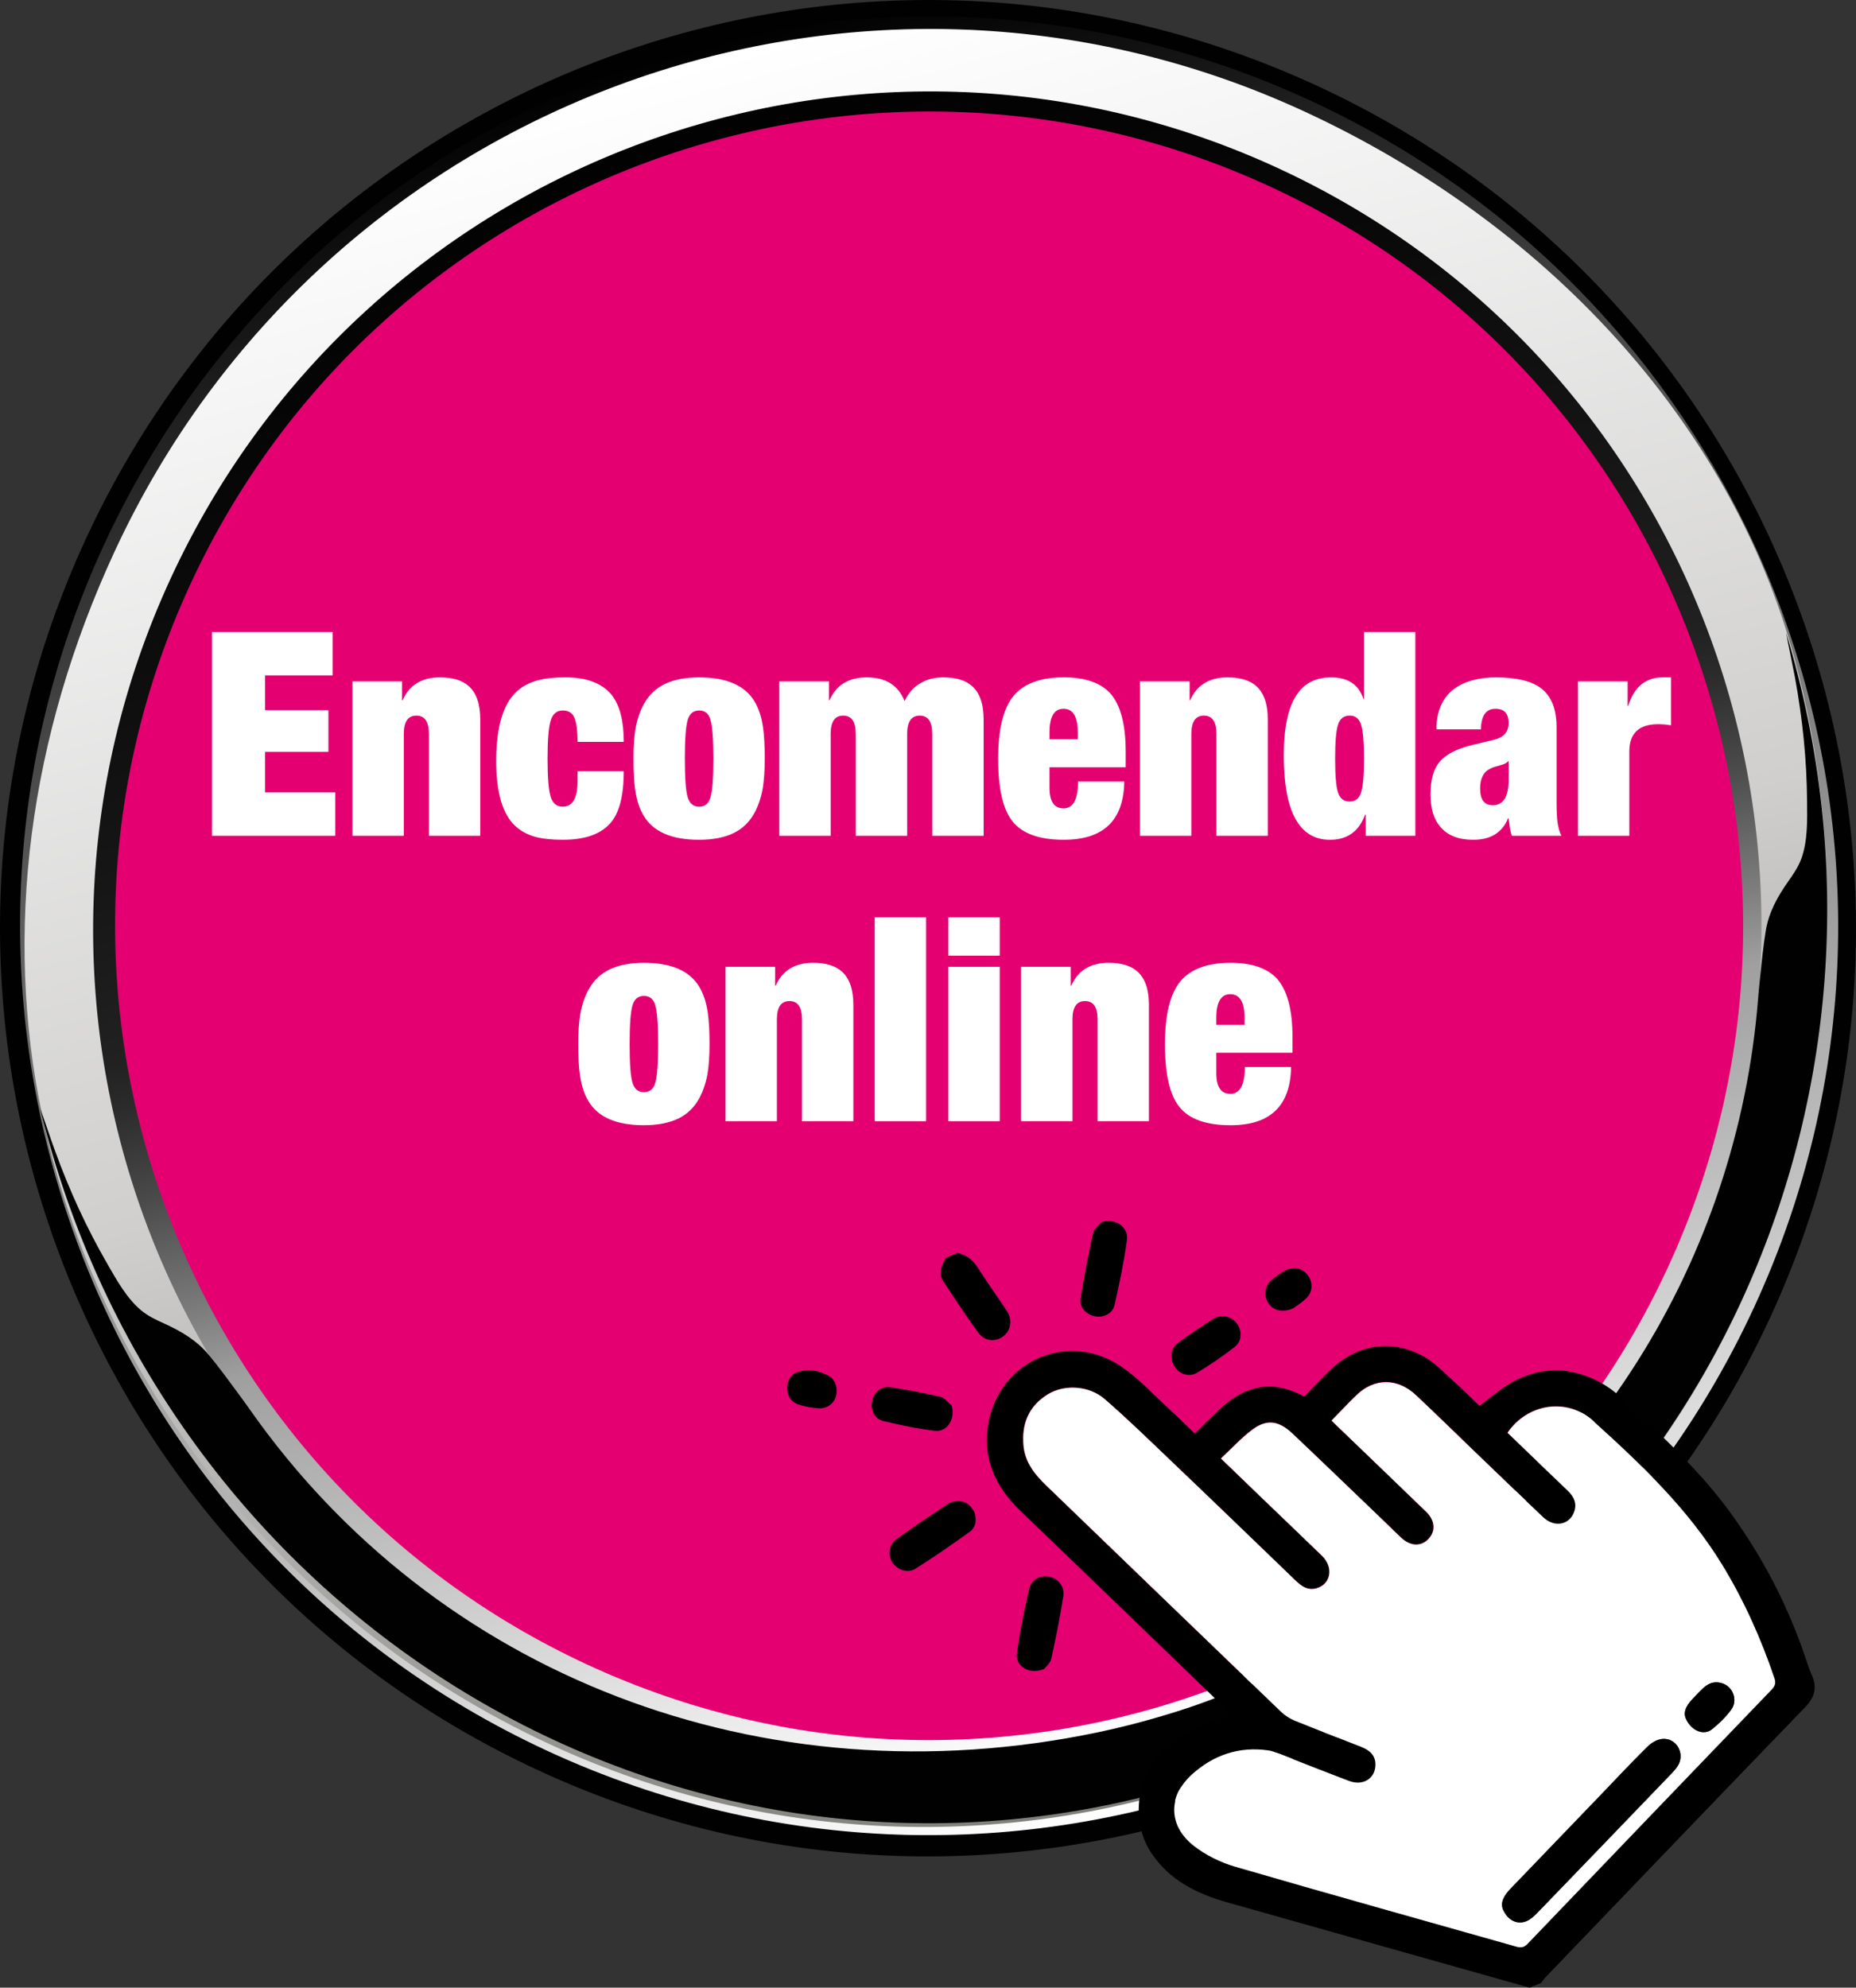
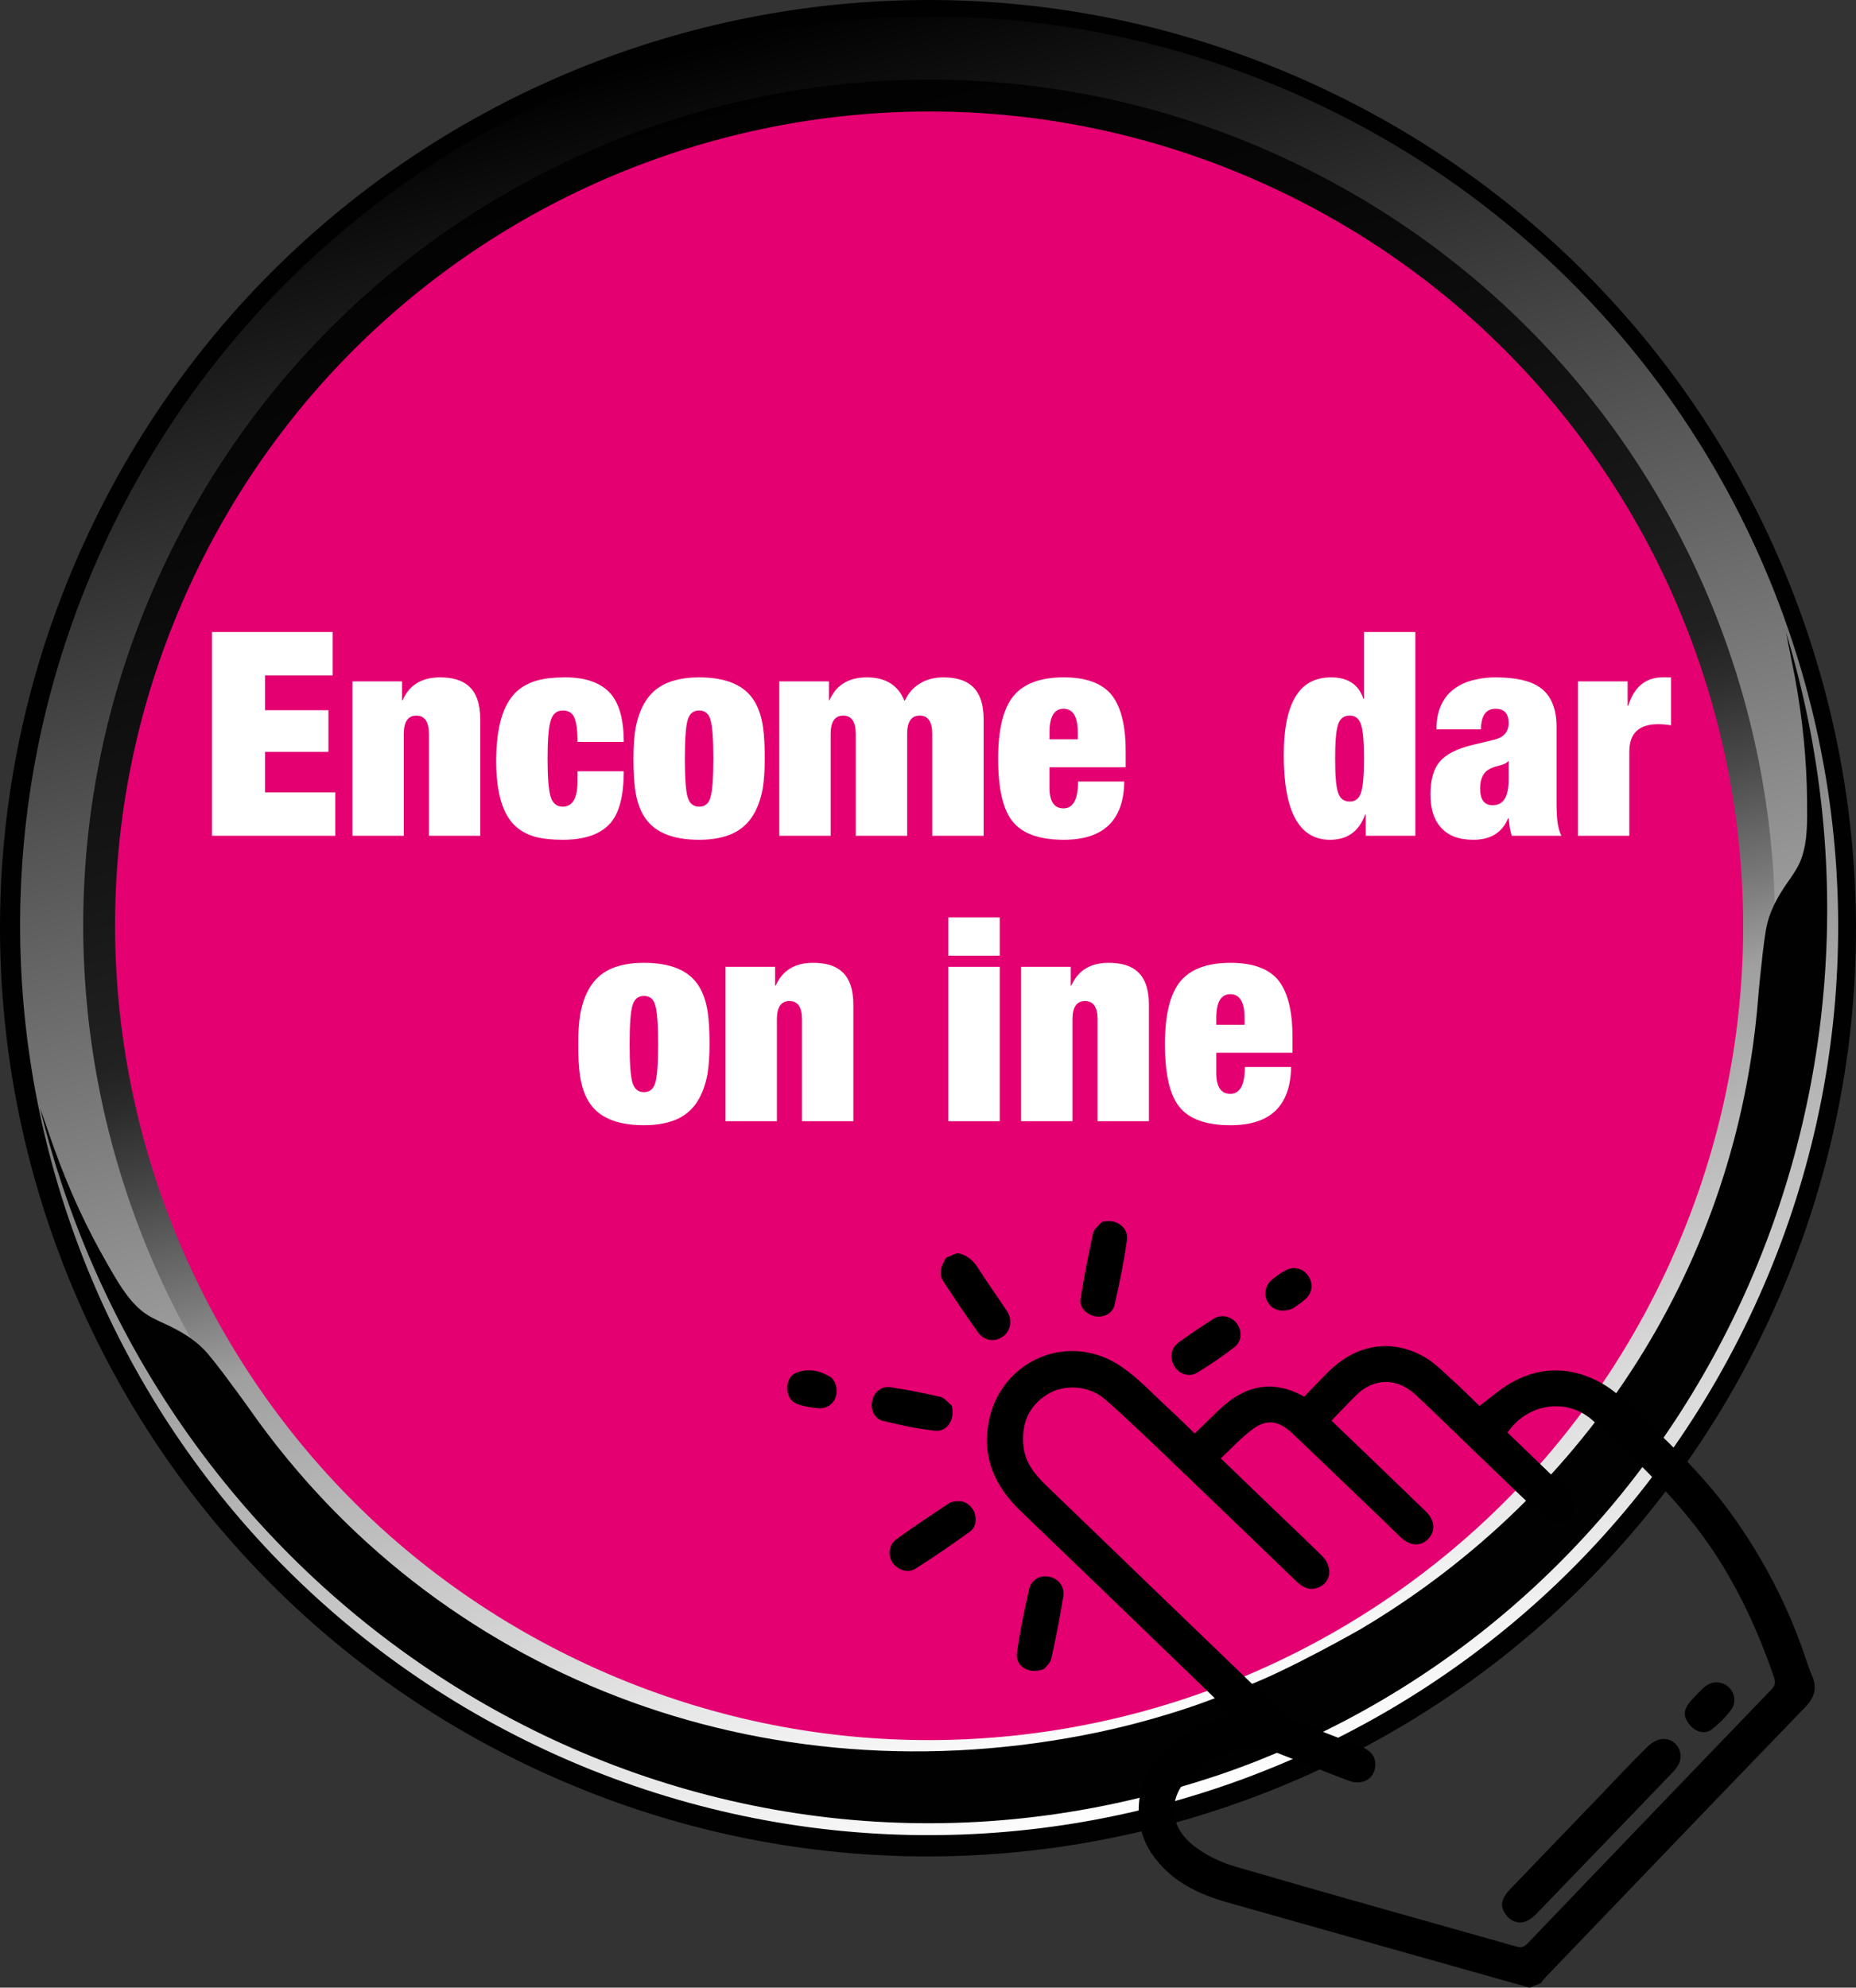
<svg xmlns="http://www.w3.org/2000/svg" version="1.1" id="Ebene_1" x="0px" y="0px" width="108.877px" height="116.566px" viewBox="0 0 108.877 116.566" enable-background="new 0 0 108.877 116.566" xml:space="preserve">
  <rect x="0" y="0" width="108.877" height="116.566" fill="#333333" stroke="none" />
  <path fill="#000100" d="M77.28,5.039C50-7.577,17.654,4.313,5.04,31.596c-12.617,27.277-0.729,59.626,26.558,72.234  c27.281,12.617,59.624,0.729,72.24-26.556C116.453,49.999,104.563,17.655,77.28,5.039z" />
  <circle fill="#E40071" cx="54.439" cy="53.876" r="49.798" />
  <linearGradient id="SVGID_1_" gradientUnits="userSpaceOnUse" x1="-577.844" y1="2387.72" x2="-577.844" y2="2487.386" gradientTransform="matrix(0.965 -0.263 0.263 0.965 -28.383 -2450.721)">
    <stop offset="0" style="stop-color:#000100" />
    <stop offset="0.155" style="stop-color:#060706" />
    <stop offset="0.356" style="stop-color:#161616" />
    <stop offset="0.458" style="stop-color:#212121" />
    <stop offset="0.487" style="stop-color:#2C2C2C" />
    <stop offset="0.539" style="stop-color:#494949" />
    <stop offset="0.606" style="stop-color:#787878" />
    <stop offset="0.655" style="stop-color:#9F9F9F" />
    <stop offset="1" style="stop-color:#FFFFFF" />
  </linearGradient>
  <path fill="url(#SVGID_1_)" d="M76.039,7.727C50.322-4.167,19.83,7.041,7.936,32.76C-3.955,58.48,7.253,88.968,32.972,100.863  c25.718,11.893,56.21,0.685,68.101-25.034C112.967,50.108,101.758,19.618,76.039,7.727z M97.838,74.332  C86.772,98.27,58.399,108.695,34.467,97.627C10.534,86.561,0.104,58.188,11.17,34.255C22.237,10.323,50.611-0.107,74.545,10.958  C98.478,22.028,108.905,50.399,97.838,74.332z" />
  <linearGradient id="SVGID_2_" gradientUnits="userSpaceOnUse" x1="-577.845" y1="2384.928" x2="-577.845" y2="2491.861" gradientTransform="matrix(0.965 -0.263 0.263 0.965 -28.383 -2450.721)">
    <stop offset="0" style="stop-color:#000100" />
    <stop offset="1" style="stop-color:#FFFFFF" />
  </linearGradient>
  <path fill="url(#SVGID_2_)" d="M76.881,5.903C50.158-6.456,18.473,5.191,6.115,31.917c-12.358,26.729-0.712,58.411,26.013,70.771  c26.729,12.354,58.41,0.711,70.768-26.018C115.254,49.946,103.606,18.262,76.881,5.903z M99.535,75.118  c-11.498,24.869-40.984,35.706-65.854,24.206C8.813,87.823-2.025,58.34,9.475,33.472C20.977,8.602,50.459-2.237,75.328,9.263  C100.199,20.764,111.035,50.247,99.535,75.118z" />
  <linearGradient id="SVGID_3_" gradientUnits="userSpaceOnUse" x1="-577.897" y1="2385.738" x2="-577.897" y2="2492.814" gradientTransform="matrix(0.965 -0.263 0.263 0.965 -28.383 -2450.721)">
    <stop offset="0" style="stop-color:#FFFFFF" />
    <stop offset="0.534" style="stop-color:#D0CFCE" />
    <stop offset="1" style="stop-color:#7E7C78" />
  </linearGradient>
-   <path fill="url(#SVGID_3_)" d="M105.258,38.581C101.47,24.665,90.625,13.062,76.535,6.545C50.198-5.633,18.938,5.927,6.711,32.368  c-4.99,10.79-6.527,22.292-4.229,33.071c3.329,15.636,14.185,29.644,29.775,36.854c26.34,12.184,57.6,0.618,69.824-25.815  C107.771,64.176,108.49,50.458,105.258,38.581z M98.771,74.939c-11.377,24.603-40.467,35.354-64.975,24.022  C9.291,87.635-1.354,58.501,10.022,33.9C21.397,9.297,50.489-1.461,74.996,9.872C99.506,21.205,110.149,50.335,98.771,74.939z" />
  <path fill="#000100" d="M70.892,104.288c0.033-0.01,0.064-0.021,0.104-0.031c0.354-0.111,0.699-0.232,1.055-0.357  c0.104-0.037,0.217-0.075,0.321-0.113c0.334-0.12,0.668-0.245,0.998-0.371c0.178-0.064,0.354-0.138,0.524-0.207  c0.146-0.059,0.293-0.119,0.438-0.179C99.625,92.744,112.978,64.25,104.776,37.1c0.162,0.879,0.354,1.752,0.521,2.631  c0.442,2.414,0.692,4.813,0.71,7.271c0.01,1.092,0.042,2.315-0.337,3.356c-0.178,0.489-0.478,0.916-0.774,1.341  c-0.631,0.894-1.146,1.821-1.317,2.916c-0.146,0.887-0.229,1.788-0.327,2.682c-0.045,0.433-0.086,0.854-0.119,1.28  c-1.234,15.367-9.839,28.953-23.299,36.954c0,0-4.241,2.421-6.762,3.369c-1.074,0.4-2.15,0.845-3.266,1.217  c-0.914,0.309-1.832,0.583-2.748,0.833c-0.123,0.033-0.242,0.065-0.363,0.097c-0.131,0.036-0.266,0.068-0.396,0.104  c-0.614,0.155-1.237,0.301-1.864,0.433c-19.766,4.151-38.891-3.4-49.78-18.924c-0.247-0.351-0.499-0.698-0.755-1.042  c-0.534-0.723-1.066-1.454-1.641-2.146c-0.704-0.856-1.618-1.396-2.618-1.85c-0.472-0.215-0.944-0.432-1.347-0.764  c-0.852-0.706-1.444-1.777-1.99-2.725c-1.229-2.128-2.234-4.323-3.073-6.636c-0.308-0.839-0.58-1.688-0.884-2.525  c7.139,29.421,36.23,47.714,65.128,40.303c0.248-0.063,0.494-0.123,0.737-0.19c0.021-0.005,0.033-0.009,0.056-0.015  c0.019-0.004,0.035-0.01,0.053-0.014c0.385-0.104,0.767-0.218,1.146-0.326c0.076-0.023,0.149-0.045,0.229-0.068  C70.095,104.543,70.495,104.419,70.892,104.288z" />
  <g>
    <path d="M89.729,116.566c-5.912-1.666-11.821-3.328-17.73-5c-1.784-0.505-3.389-1.293-4.46-2.899   c-1.103-1.646-0.955-4.038,0.341-5.547c1.047-1.218,2.352-2.014,3.907-2.406c0.129-0.024,0.254-0.088,0.457-0.162   c-0.2-0.19-0.356-0.354-0.521-0.516c-3.945-3.807-7.891-7.621-11.846-11.415c-1.498-1.435-2.271-3.115-1.885-5.201   c0.686-3.676,4.729-5.388,7.813-3.259c1.02,0.702,1.873,1.639,2.789,2.479c0.504,0.46,0.986,0.938,1.495,1.43   c0.493-0.48,0.959-0.948,1.438-1.403c1.468-1.395,3.098-1.813,4.979-0.761c0.479-0.488,0.941-0.985,1.428-1.464   c1.642-1.628,3.719-1.965,5.662-0.843c0.605,0.354,1.111,0.895,1.646,1.373c0.543,0.485,1.063,1.013,1.545,1.477   c0.646-0.477,1.223-0.997,1.881-1.369c1.785-1.001,3.604-0.932,5.365,0.082c0.566,0.327,1.076,0.784,1.561,1.241   c2.09,1.99,4.202,3.951,5.913,6.304c1.944,2.68,3.442,5.581,4.479,8.729c0.094,0.271,0.186,0.555,0.303,0.814   c0.313,0.712,0.172,1.277-0.381,1.854c-5.094,5.271-10.162,10.558-15.236,15.845c-0.104,0.104-0.188,0.229-0.277,0.348   C90.175,116.383,89.953,116.474,89.729,116.566z M78.11,83.309c0.132,0.128,0.213,0.212,0.3,0.292   c1.745,1.683,3.498,3.354,5.241,5.045c0.521,0.511,0.568,1.138,0.142,1.593c-0.433,0.46-1.051,0.444-1.594-0.056   c-0.328-0.307-0.642-0.617-0.962-0.93c-1.813-1.73-3.616-3.479-5.441-5.207c-0.788-0.739-1.482-0.84-2.313-0.231   c-0.664,0.489-1.229,1.115-1.869,1.71c0.798,0.768,1.519,1.464,2.242,2.16c1.229,1.185,2.472,2.354,3.689,3.552   c0.704,0.688,0.521,1.681-0.347,1.907c-0.521,0.137-0.882-0.146-1.228-0.479c-2.463-2.369-4.922-4.74-7.391-7.102   c-1.249-1.189-2.484-2.396-3.789-3.523c-0.923-0.8-2.365-0.869-3.322-0.285c-1.148,0.703-1.562,1.769-1.431,3.063   c0.103,0.961,0.668,1.655,1.336,2.298c4.587,4.42,9.171,8.848,13.765,13.262c0.229,0.224,0.516,0.399,0.807,0.521   c1.281,0.521,2.574,1.021,3.869,1.521c0.492,0.194,0.877,0.491,0.863,1.081c-0.013,0.792-0.729,1.233-1.549,0.932   c-1.396-0.526-2.777-1.084-4.168-1.622c-0.188-0.073-0.386-0.146-0.584-0.174c-1.703-0.238-3.197,0.271-4.449,1.396   c-1.426,1.285-1.418,3.004,0.071,4.188c0.703,0.559,1.576,0.986,2.442,1.238c5.492,1.604,11,3.136,16.504,4.691   c0.277,0.079,0.457,0.043,0.664-0.175c4.763-4.978,9.529-9.938,14.306-14.896c0.201-0.21,0.263-0.39,0.166-0.674   c-0.788-2.326-1.78-4.554-3.065-6.653c-2.006-3.271-4.752-5.889-7.563-8.433c-1.539-1.389-3.854-1.018-5.021,0.697   c0.269,0.261,0.539,0.52,0.809,0.774c0.898,0.864,1.797,1.731,2.697,2.598c0.375,0.354,0.59,0.756,0.396,1.272   c-0.271,0.761-1.151,0.922-1.804,0.313c-1.328-1.255-2.645-2.526-3.963-3.792c-1.17-1.125-2.325-2.265-3.51-3.37   c-1.082-1.021-2.435-1.021-3.48-0.009C79.088,82.286,78.625,82.786,78.11,83.309z" />
    <path d="M56.16,73.484c0.528,0.099,0.901,0.396,1.192,0.85c0.553,0.861,1.146,1.695,1.713,2.546   c0.349,0.523,0.229,1.18-0.238,1.506c-0.475,0.331-1.087,0.264-1.454-0.253c-0.707-0.979-1.379-1.984-2.043-3.004   c-0.315-0.479-0.08-0.936,0.166-1.371C55.72,73.667,55.938,73.575,56.16,73.484z" />
    <path d="M57.153,88.667c0.15,0.46,0.102,0.901-0.282,1.175c-1.039,0.748-2.096,1.479-3.176,2.159   c-0.449,0.283-1.063,0.063-1.353-0.383c-0.265-0.414-0.206-1.024,0.233-1.343c1.006-0.732,2.045-1.42,3.078-2.109   c0.146-0.097,0.354-0.12,0.539-0.129C56.658,88.019,56.952,88.287,57.153,88.667z" />
    <path d="M64.618,71.674c0.777-0.257,1.597,0.264,1.49,1.038c-0.174,1.283-0.438,2.563-0.728,3.822   c-0.106,0.497-0.647,0.753-1.135,0.661c-0.521-0.099-0.938-0.521-0.854-1.037c0.198-1.298,0.463-2.587,0.739-3.87   C64.187,72.06,64.453,71.877,64.618,71.674z" />
    <path d="M61.251,97.875c-0.872,0.363-1.702-0.159-1.598-0.923c0.176-1.264,0.435-2.521,0.722-3.77   c0.129-0.563,0.664-0.824,1.19-0.711c0.521,0.107,0.896,0.566,0.812,1.136c-0.2,1.229-0.437,2.456-0.707,3.671   C61.608,97.543,61.338,97.76,61.251,97.875z" />
    <path d="M55.828,82.427c0.219,0.763-0.244,1.558-0.965,1.479c-1.03-0.112-2.055-0.333-3.063-0.576   c-0.5-0.122-0.736-0.646-0.645-1.139c0.098-0.521,0.521-0.916,1.057-0.839c0.994,0.143,1.982,0.343,2.961,0.567   C55.418,81.98,55.61,82.252,55.828,82.427z" />
    <path d="M68.819,79.987c-0.207-0.475-0.105-0.946,0.339-1.273c0.661-0.479,1.34-0.938,2.03-1.376   c0.463-0.29,1.061-0.142,1.373,0.286c0.317,0.438,0.301,1.031-0.146,1.379c-0.698,0.538-1.432,1.043-2.188,1.497   C69.699,80.815,69.062,80.542,68.819,79.987z" />
    <path d="M48.965,81.055c0.35,0.802-0.139,1.563-0.92,1.532c-0.402-0.017-0.816-0.099-1.2-0.219c-0.431-0.133-0.65-0.473-0.66-0.933   c-0.013-0.454,0.175-0.818,0.606-0.964c0.684-0.233,1.342-0.083,1.943,0.294C48.854,80.85,48.925,81.004,48.965,81.055z" />
    <path d="M75.836,76.74c-0.631,0.247-1.142,0.104-1.421-0.304c-0.292-0.419-0.244-0.987,0.161-1.354   c0.265-0.229,0.563-0.438,0.881-0.604c0.463-0.236,0.998-0.076,1.274,0.328c0.311,0.44,0.272,0.979-0.121,1.352   C76.338,76.413,76.015,76.608,75.836,76.74z" />
-     <path fill="#FFFFFF" d="M78.11,83.309c0.515-0.523,0.978-1.023,1.473-1.495c1.052-1.008,2.402-1.009,3.484,0.009   c1.181,1.109,2.341,2.245,3.509,3.37c1.321,1.266,2.632,2.537,3.961,3.792c0.646,0.611,1.526,0.448,1.803-0.313   c0.188-0.521-0.024-0.923-0.399-1.272c-0.896-0.86-1.799-1.729-2.693-2.593c-0.271-0.266-0.54-0.521-0.813-0.779   c1.168-1.714,3.485-2.086,5.024-0.697c2.815,2.544,5.563,5.156,7.569,8.434c1.283,2.104,2.275,4.326,3.063,6.652   c0.1,0.284,0.035,0.464-0.166,0.674c-4.773,4.958-9.543,9.931-14.305,14.896c-0.208,0.218-0.389,0.254-0.665,0.175   c-5.503-1.562-11.013-3.094-16.503-4.691c-0.867-0.252-1.74-0.686-2.441-1.238c-1.488-1.188-1.498-2.902-0.072-4.188   c1.252-1.123,2.746-1.637,4.449-1.396c0.197,0.023,0.396,0.101,0.586,0.174c1.389,0.538,2.771,1.096,4.166,1.622   c0.814,0.308,1.535-0.139,1.549-0.932c0.016-0.59-0.369-0.887-0.86-1.077c-1.294-0.511-2.591-1.007-3.872-1.525   c-0.291-0.12-0.576-0.302-0.807-0.521c-4.594-4.413-9.176-8.843-13.764-13.263c-0.67-0.643-1.234-1.337-1.338-2.298   c-0.131-1.299,0.277-2.358,1.432-3.063c0.957-0.584,2.398-0.517,3.324,0.283c1.303,1.128,2.537,2.334,3.786,3.523   c2.472,2.355,4.931,4.729,7.392,7.102c0.348,0.333,0.705,0.612,1.227,0.479c0.859-0.229,1.051-1.222,0.35-1.907   c-1.227-1.193-2.469-2.367-3.695-3.552c-0.725-0.696-1.441-1.396-2.238-2.16c0.641-0.595,1.203-1.221,1.867-1.71   c0.828-0.604,1.521-0.508,2.313,0.235c1.825,1.725,3.633,3.473,5.442,5.205c0.317,0.311,0.633,0.621,0.961,0.928   c0.543,0.5,1.159,0.516,1.594,0.056c0.431-0.455,0.388-1.082-0.144-1.593c-1.741-1.688-3.493-3.362-5.239-5.045   C78.323,83.521,78.242,83.437,78.11,83.309z M88.166,111.971c0.313,0.733,0.983,0.96,1.547,0.605   c0.17-0.104,0.326-0.247,0.466-0.394c2.635-2.729,5.26-5.461,7.891-8.194c0.144-0.146,0.277-0.304,0.384-0.479   c0.396-0.708-0.125-1.606-0.935-1.531c-0.31,0.025-0.646,0.229-0.875,0.456c-0.951,0.936-1.856,1.908-2.783,2.871   c-1.754,1.815-3.502,3.646-5.256,5.465C88.235,111.156,88.002,111.563,88.166,111.971z M98.881,100.751   c0.308,0.753,1.063,1.045,1.537,0.669c0.422-0.333,0.813-0.726,1.136-1.151c0.404-0.552,0.114-1.347-0.518-1.549   c-0.781-0.252-1.174,0.34-1.628,0.789C99.019,99.9,98.713,100.314,98.881,100.751z" />
    <path d="M88.166,111.971c-0.164-0.408,0.069-0.815,0.438-1.197c1.754-1.818,3.502-3.646,5.256-5.465   c0.92-0.961,1.832-1.938,2.781-2.871c0.226-0.229,0.563-0.426,0.875-0.456c0.805-0.075,1.332,0.825,0.93,1.533   c-0.102,0.176-0.239,0.334-0.379,0.479c-2.629,2.733-5.256,5.466-7.896,8.194c-0.139,0.146-0.295,0.286-0.465,0.394   C89.149,112.931,88.479,112.71,88.166,111.971z" />
    <path d="M98.881,100.751c-0.168-0.438,0.138-0.852,0.527-1.242c0.454-0.449,0.847-1.041,1.628-0.789   c0.632,0.202,0.922,0.997,0.518,1.549c-0.32,0.432-0.714,0.818-1.136,1.151C99.944,101.796,99.188,101.504,98.881,100.751z" />
  </g>
  <g>
    <path fill="#FFFFFF" d="M12.436,37.063h7.081v2.544H15.55v2.042h3.716v2.444H15.55v2.377h4.118v2.544h-7.232V37.063z" />
    <path fill="#FFFFFF" d="M20.672,39.959h2.913v1.105h0.034c0.391-0.893,1.122-1.339,2.193-1.339c0.736,0,1.294,0.167,1.674,0.502   c0.458,0.401,0.687,1.054,0.687,1.958v6.83h-3.013v-5.976c0-0.714-0.246-1.071-0.736-1.071c-0.491,0-0.737,0.357-0.737,1.071v5.976   h-3.013V39.959z" />
    <path fill="#FFFFFF" d="M33.879,43.508c0-0.692-0.067-1.177-0.201-1.457c-0.123-0.256-0.346-0.385-0.669-0.385   c-0.346,0-0.581,0.195-0.703,0.586c-0.123,0.391-0.184,1.138-0.184,2.243c0,1.104,0.061,1.853,0.184,2.243   c0.123,0.379,0.357,0.569,0.703,0.569c0.58,0,0.87-0.497,0.87-1.49v-0.586h2.712c0,1.451-0.268,2.472-0.804,3.063   c-0.569,0.636-1.495,0.954-2.778,0.954c-0.636,0-1.167-0.056-1.59-0.167c-0.491-0.134-0.898-0.357-1.222-0.669   c-0.726-0.703-1.088-1.958-1.088-3.767c0-1.038,0.106-1.897,0.318-2.578c0.189-0.625,0.474-1.122,0.854-1.49   c0.346-0.323,0.776-0.552,1.289-0.686c0.424-0.111,0.954-0.167,1.59-0.167c1.261,0,2.17,0.346,2.729,1.038   c0.469,0.603,0.703,1.518,0.703,2.745H33.879z" />
    <path fill="#FFFFFF" d="M44.744,46.236c-0.112,0.603-0.291,1.111-0.536,1.523c-0.279,0.48-0.664,0.843-1.155,1.088   c-0.547,0.268-1.228,0.402-2.042,0.402c-1.607,0-2.69-0.469-3.248-1.406c-0.246-0.402-0.413-0.909-0.502-1.523   c-0.067-0.468-0.1-1.082-0.1-1.841c0-0.68,0.039-1.261,0.117-1.741c0.111-0.603,0.29-1.11,0.536-1.523   c0.279-0.479,0.664-0.842,1.155-1.088c0.547-0.268,1.228-0.402,2.042-0.402c1.607,0,2.689,0.469,3.248,1.406   c0.245,0.402,0.413,0.91,0.502,1.523c0.067,0.468,0.101,1.083,0.101,1.841C44.861,45.176,44.821,45.757,44.744,46.236z    M40.341,46.755c0.112,0.368,0.335,0.552,0.67,0.552c0.346,0,0.569-0.184,0.669-0.552c0.111-0.368,0.167-1.122,0.167-2.26   c0-1.149-0.056-1.909-0.167-2.277c-0.101-0.368-0.324-0.552-0.669-0.552c-0.335,0-0.558,0.184-0.67,0.552   c-0.111,0.379-0.167,1.138-0.167,2.277C40.174,45.634,40.229,46.387,40.341,46.755z" />
    <path fill="#FFFFFF" d="M50.201,43.039c0-0.714-0.246-1.071-0.737-1.071s-0.736,0.357-0.736,1.071v5.976h-3.013v-9.056h2.913v1.105   h0.034c0.39-0.893,1.121-1.339,2.193-1.339c1.104,0,1.841,0.463,2.209,1.39c0.223-0.48,0.546-0.837,0.971-1.072   c0.369-0.211,0.804-0.318,1.306-0.318c0.736,0,1.294,0.167,1.674,0.502c0.457,0.401,0.687,1.054,0.687,1.958v6.83h-3.014v-5.976   c0-0.714-0.246-1.071-0.736-1.071c-0.491,0-0.737,0.357-0.737,1.071v5.976h-3.013V43.039z" />
    <path fill="#FFFFFF" d="M61.566,44.997v1.188c0,0.815,0.273,1.222,0.82,1.222c0.569,0,0.854-0.524,0.854-1.574h2.712   c-0.033,2.277-1.216,3.415-3.549,3.415c-1.439,0-2.443-0.362-3.013-1.088c-0.559-0.703-0.837-1.925-0.837-3.666   c0-1.719,0.301-2.946,0.903-3.683c0.604-0.725,1.585-1.088,2.946-1.088c1.25,0,2.16,0.313,2.729,0.938   c0.603,0.681,0.904,1.819,0.904,3.415v0.92H61.566z M63.224,42.955c0-0.926-0.279-1.39-0.837-1.39c-0.547,0-0.82,0.463-0.82,1.39   v0.401h1.657V42.955z" />
-     <path fill="#FFFFFF" d="M66.873,39.959h2.913v1.105h0.033c0.391-0.893,1.121-1.339,2.192-1.339c0.737,0,1.295,0.167,1.675,0.502   c0.457,0.401,0.686,1.054,0.686,1.958v6.83h-3.013v-5.976c0-0.714-0.246-1.071-0.736-1.071c-0.491,0-0.736,0.357-0.736,1.071v5.976   h-3.014V39.959z" />
    <path fill="#FFFFFF" d="M80.014,37.063h3.013v11.952h-2.913v-1.239H80.08c-0.357,0.982-1.044,1.473-2.059,1.473   c-1.809,0-2.712-1.651-2.712-4.955c0-1.629,0.257-2.817,0.77-3.565c0.446-0.669,1.116-1.004,2.009-1.004   c0.982,0,1.612,0.418,1.892,1.255h0.034V37.063z M78.49,46.47c0.111,0.357,0.34,0.536,0.686,0.536c0.335,0,0.559-0.178,0.67-0.536   c0.111-0.335,0.168-0.993,0.168-1.975c0-0.993-0.057-1.657-0.168-1.992c-0.111-0.357-0.335-0.536-0.67-0.536   c-0.346,0-0.574,0.179-0.686,0.536c-0.112,0.335-0.168,0.999-0.168,1.992S78.378,46.147,78.49,46.47z" />
    <path fill="#FFFFFF" d="M88.684,49.015c-0.045-0.134-0.083-0.295-0.117-0.485L88.5,47.994h-0.034   c-0.346,0.837-1.026,1.255-2.042,1.255c-0.859,0-1.501-0.251-1.925-0.753c-0.391-0.446-0.586-1.082-0.586-1.908   c0-0.848,0.179-1.484,0.536-1.908c0.368-0.446,1.026-0.781,1.975-1.004l1.188-0.285c0.592-0.134,0.888-0.463,0.888-0.988   c0-0.558-0.257-0.837-0.771-0.837c-0.558,0-0.843,0.402-0.854,1.206h-2.611c0-0.614,0.117-1.139,0.352-1.574   c0.201-0.379,0.491-0.687,0.87-0.921c0.313-0.201,0.687-0.346,1.122-0.435c0.346-0.078,0.72-0.117,1.121-0.117   c1.161,0,2.02,0.19,2.578,0.569c0.67,0.458,1.004,1.239,1.004,2.343v4.419c0,0.48,0.018,0.854,0.051,1.122   c0.044,0.346,0.123,0.625,0.234,0.837H88.684z M88.5,45.734v-1.088h-0.034c-0.066,0.089-0.2,0.162-0.401,0.218l-0.302,0.083   c-0.122,0.034-0.229,0.073-0.317,0.117c-0.413,0.19-0.619,0.581-0.619,1.172c0,0.659,0.245,0.988,0.736,0.988   C88.188,47.224,88.5,46.727,88.5,45.734z" />
    <path fill="#FFFFFF" d="M92.567,39.959h2.913v1.439h0.033c0.346-1.116,1.021-1.674,2.025-1.674h0.485v2.813   c-0.234-0.044-0.485-0.067-0.753-0.067c-1.127,0-1.69,0.536-1.69,1.607v4.938h-3.014V39.959z" />
    <path fill="#FFFFFF" d="M41.504,62.976c-0.112,0.603-0.291,1.11-0.536,1.522c-0.279,0.48-0.664,0.843-1.155,1.089   c-0.547,0.268-1.228,0.401-2.042,0.401c-1.607,0-2.69-0.469-3.248-1.406c-0.246-0.401-0.413-0.909-0.502-1.523   c-0.067-0.469-0.1-1.082-0.1-1.841c0-0.681,0.039-1.262,0.117-1.741c0.111-0.603,0.29-1.11,0.536-1.523   c0.279-0.479,0.664-0.842,1.155-1.088c0.547-0.268,1.228-0.402,2.042-0.402c1.607,0,2.689,0.469,3.248,1.406   c0.245,0.402,0.413,0.91,0.502,1.524c0.067,0.468,0.101,1.082,0.101,1.841C41.622,61.916,41.582,62.496,41.504,62.976z    M37.102,63.495c0.112,0.368,0.335,0.553,0.67,0.553c0.346,0,0.569-0.185,0.669-0.553c0.111-0.368,0.167-1.122,0.167-2.26   c0-1.149-0.056-1.909-0.167-2.276c-0.101-0.369-0.324-0.553-0.669-0.553c-0.335,0-0.558,0.184-0.67,0.553   c-0.111,0.379-0.167,1.138-0.167,2.276C36.935,62.373,36.99,63.127,37.102,63.495z" />
    <path fill="#FFFFFF" d="M42.559,56.698h2.913v1.105h0.034c0.391-0.893,1.122-1.339,2.193-1.339c0.736,0,1.294,0.167,1.674,0.502   c0.458,0.401,0.687,1.054,0.687,1.959v6.829h-3.013v-5.976c0-0.715-0.246-1.072-0.736-1.072c-0.491,0-0.737,0.357-0.737,1.072   v5.976h-3.013V56.698z" />
-     <path fill="#FFFFFF" d="M51.313,53.802h3.013v11.952h-3.013V53.802z" />
+     <path fill="#FFFFFF" d="M51.313,53.802h3.013v11.952V53.802z" />
    <path fill="#FFFFFF" d="M55.633,53.802h3.013v2.243h-3.013V53.802z M55.633,56.698h3.013v9.056h-3.013V56.698z" />
    <path fill="#FFFFFF" d="M59.9,56.698h2.913v1.105h0.033c0.391-0.893,1.121-1.339,2.192-1.339c0.737,0,1.295,0.167,1.675,0.502   c0.457,0.401,0.686,1.054,0.686,1.959v6.829h-3.013v-5.976c0-0.715-0.246-1.072-0.736-1.072c-0.491,0-0.736,0.357-0.736,1.072   v5.976H59.9V56.698z" />
    <path fill="#FFFFFF" d="M71.351,61.737v1.188c0,0.814,0.273,1.222,0.82,1.222c0.569,0,0.854-0.524,0.854-1.573h2.712   c-0.033,2.276-1.216,3.415-3.549,3.415c-1.439,0-2.443-0.362-3.013-1.088c-0.559-0.703-0.837-1.925-0.837-3.666   c0-1.719,0.301-2.946,0.903-3.683c0.604-0.725,1.585-1.088,2.946-1.088c1.25,0,2.16,0.313,2.729,0.938   c0.603,0.681,0.904,1.819,0.904,3.415v0.921H71.351z M73.008,59.695c0-0.926-0.279-1.39-0.837-1.39c-0.547,0-0.82,0.463-0.82,1.39   v0.401h1.657V59.695z" />
  </g>
</svg>